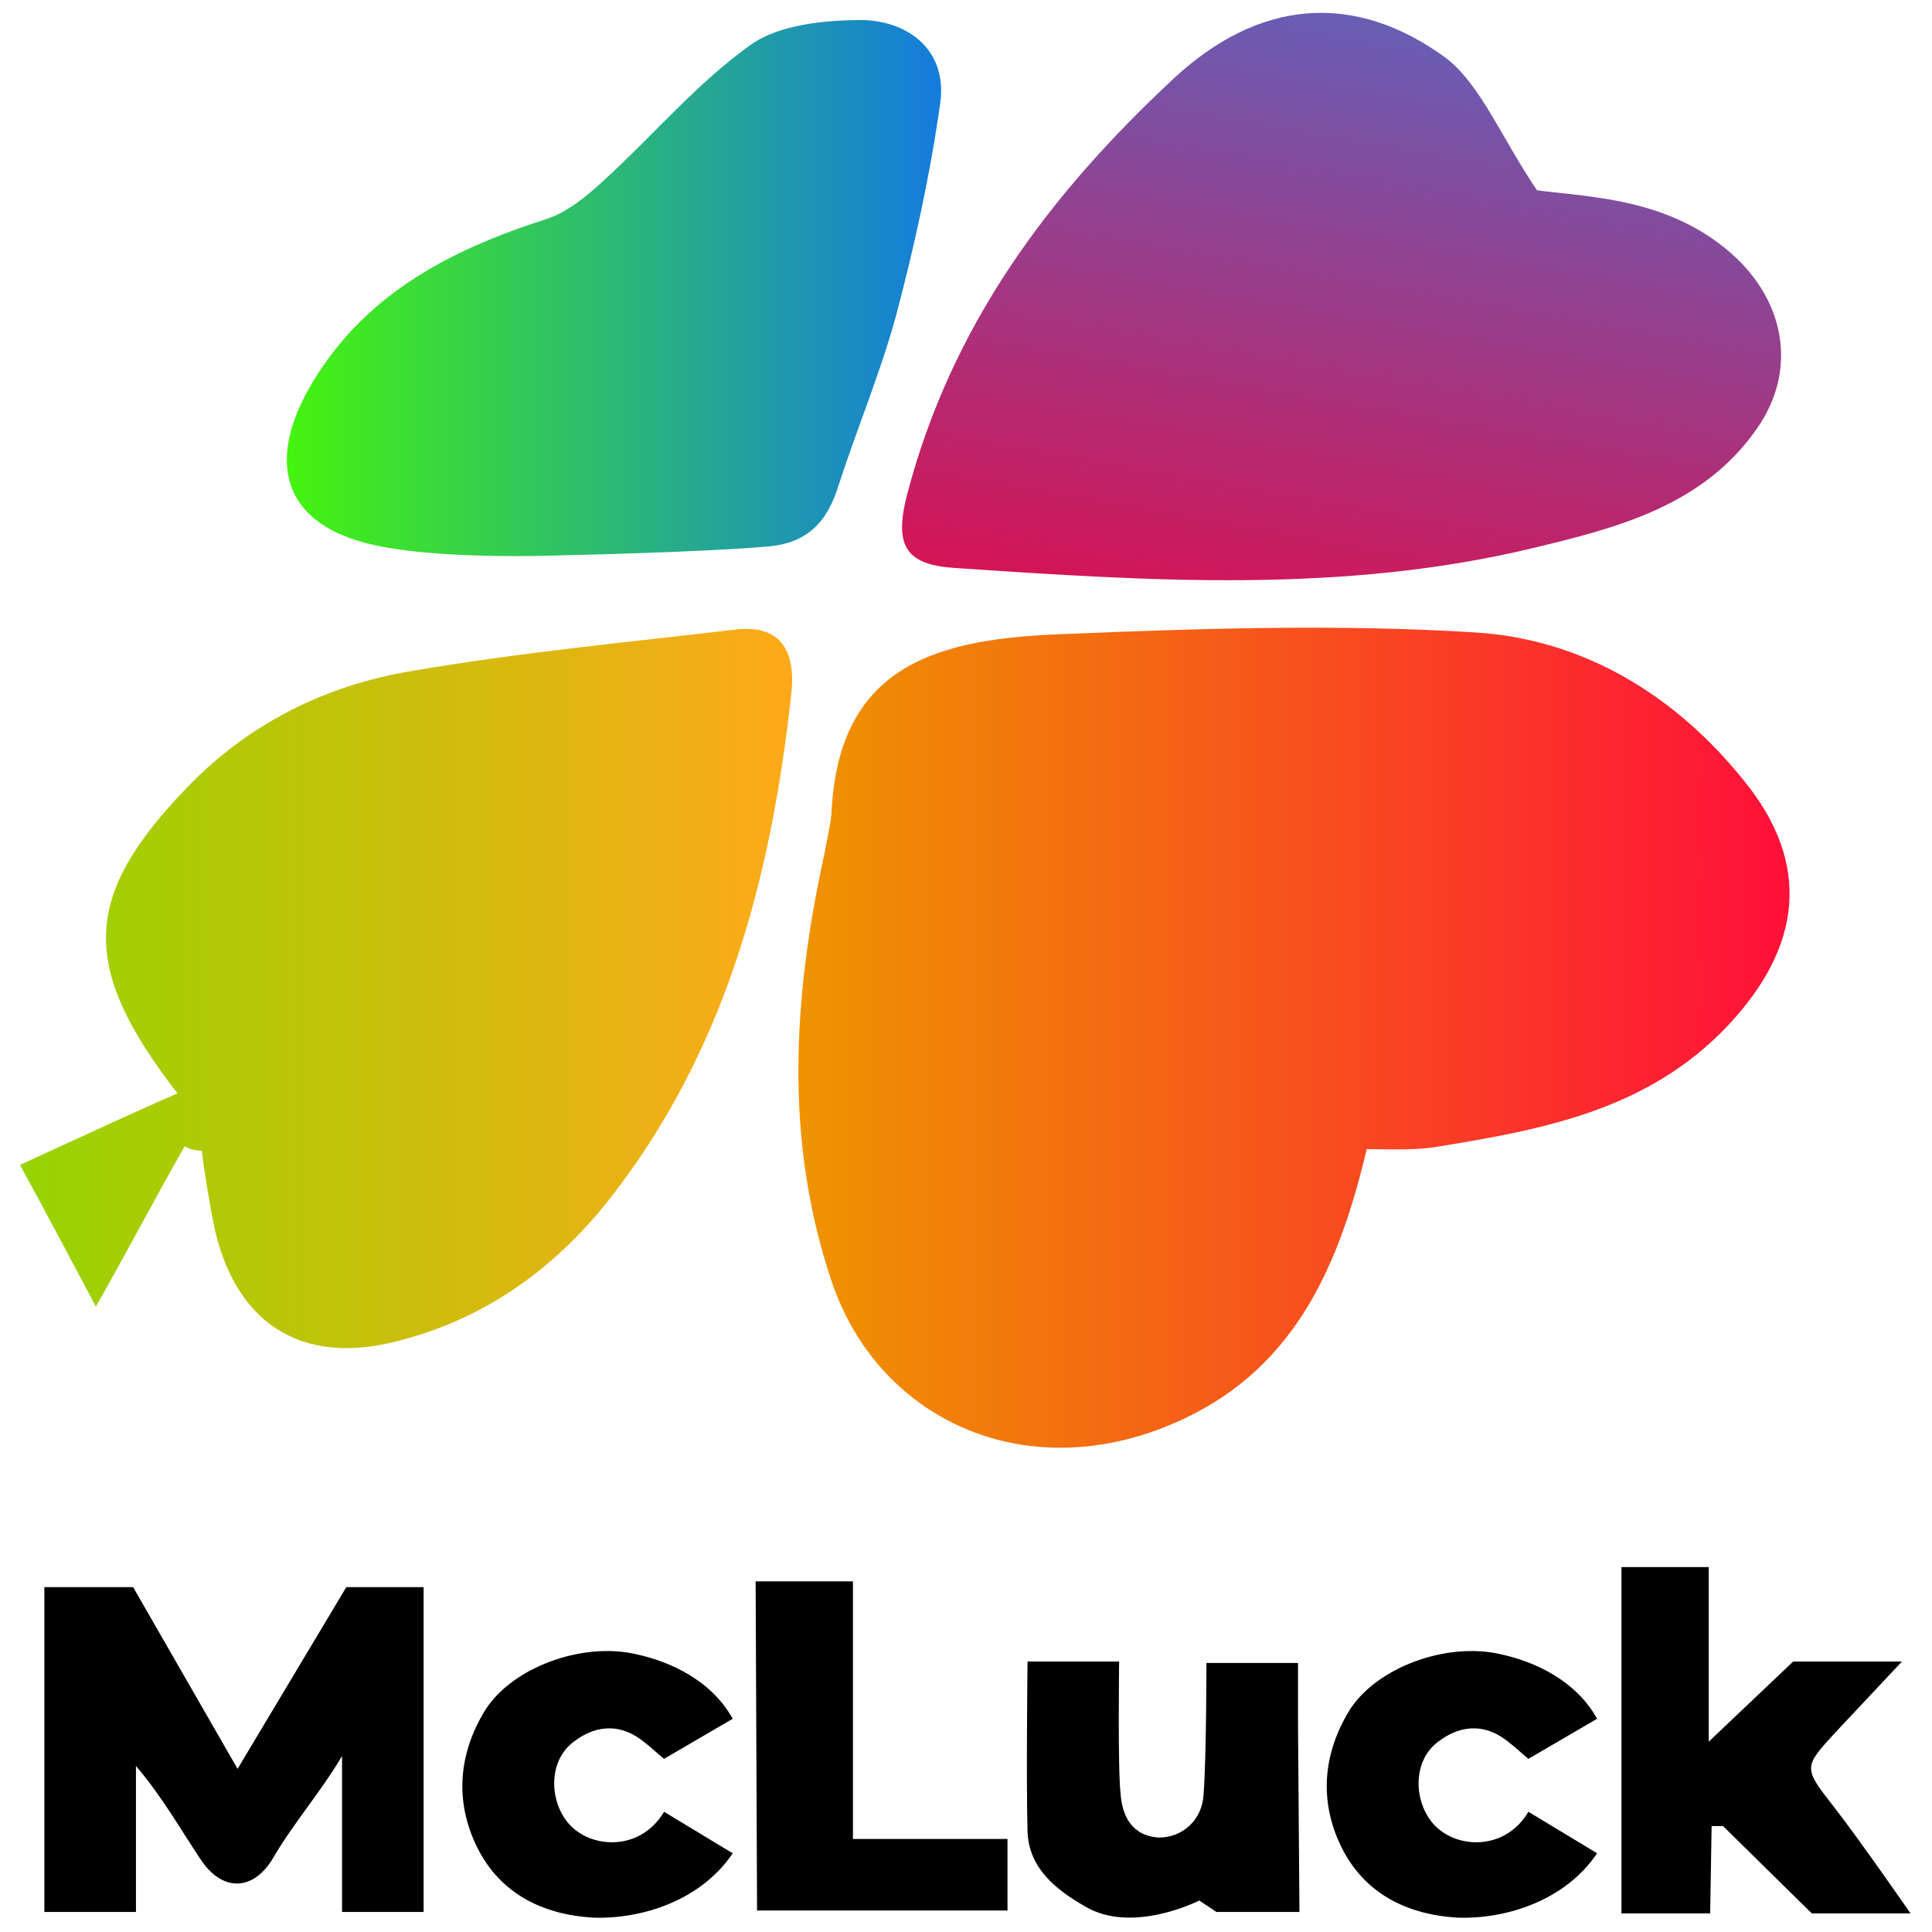
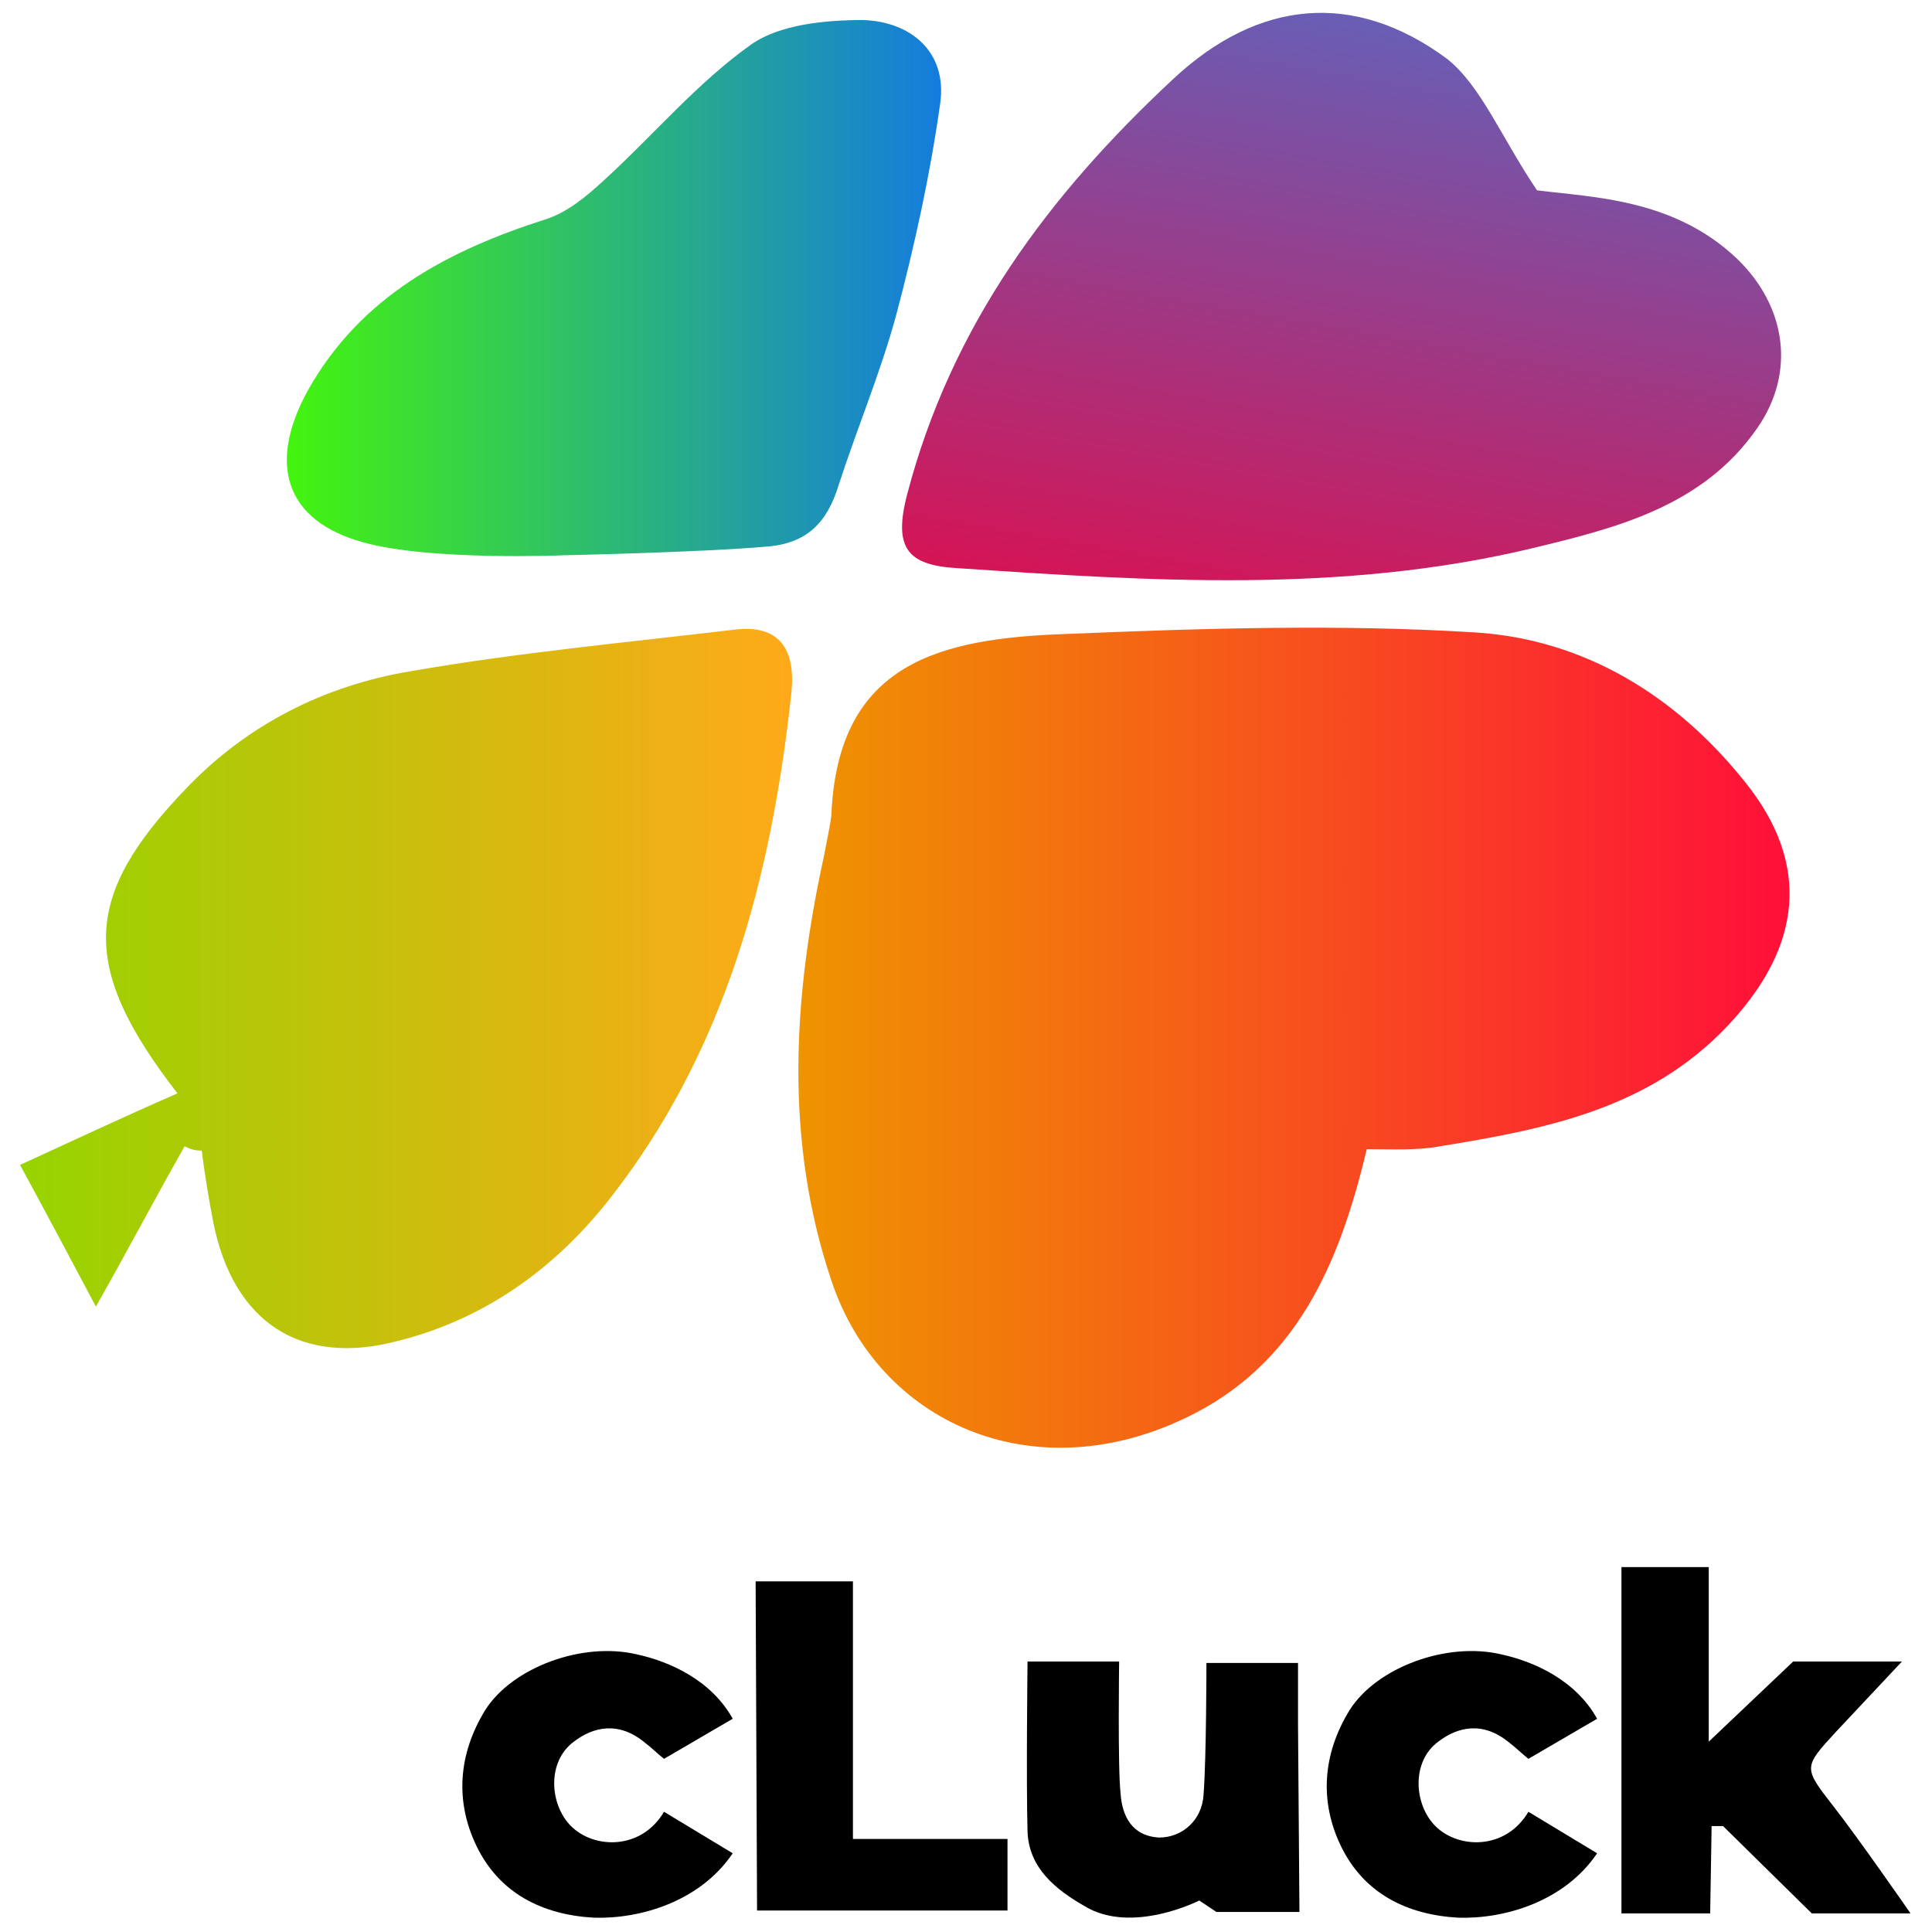
<svg xmlns="http://www.w3.org/2000/svg" version="1.1" id="Layer_1" x="0px" y="0px" viewBox="0 0 135 135" style="enable-background:new 0 0 135 135;" xml:space="preserve">
  <style type="text/css">
	.st0{fill:url(#SVGID_1_);}
	.st1{fill:url(#SVGID_00000138550733428069452850000017731527282209129110_);}
	.st2{fill:url(#SVGID_00000040556668681513053110000005192929009494793857_);}
	.st3{fill:url(#SVGID_00000002382748514493881090000002613054724441667992_);}
</style>
  <g>
    <linearGradient id="SVGID_1_" gradientUnits="userSpaceOnUse" x1="55.779" y1="72.517" x2="125.111" y2="72.517">
      <stop offset="0" style="stop-color:#EF9400" />
      <stop offset="1" style="stop-color:#FF0F39" />
    </linearGradient>
    <path class="st0" d="M95.5,80.3c-1.9,8-4.9,15.1-12.7,18.8c-10.7,5.1-21.4,0.3-24.7-9.6c-3.3-9.8-2.7-19.8-0.5-29.8   c0.1-0.6,0.5-2.4,0.5-2.9c0.5-10.5,7.6-12.2,16.4-12.5c9.6-0.4,19.2-0.7,28.7-0.1c7.5,0.5,13.9,4.4,18.7,10.4   c4.7,5.8,4,11.6-1.2,17.1c-5.5,5.8-12.7,7.2-20.1,8.4C99,80.4,97.3,80.3,95.5,80.3z" />
    <linearGradient id="SVGID_00000098187674175903410510000012146057666560929184_" gradientUnits="userSpaceOnUse" x1="1.405" y1="69.082" x2="55.387" y2="69.082">
      <stop offset="0" style="stop-color:#96D400" />
      <stop offset="1" style="stop-color:#FFA919" />
    </linearGradient>
    <path style="fill:url(#SVGID_00000098187674175903410510000012146057666560929184_);" d="M12.9,80.1c-2.1,3.7-4.1,7.5-6.2,11.2   c-1.7-3.2-3.5-6.6-5.3-9.9c3.5-1.6,7.1-3.3,11-5C5.5,67.5,5.8,62.6,13,55.1c4.3-4.5,9.7-7.2,15.7-8.2c7.5-1.3,15-2,22.6-2.9   c3.2-0.4,4.3,1.4,4,4.4c-1.4,12.9-4.6,25.1-12.8,35.5c-3.8,4.8-8.7,8.3-14.7,9.8c-6.8,1.8-11.5-1.3-12.9-8.3   c-0.3-1.6-0.6-3.3-0.8-5C13.6,80.4,13.3,80.3,12.9,80.1z" />
    <linearGradient id="SVGID_00000011010080921566663410000000513729275377723292_" gradientUnits="userSpaceOnUse" x1="91.396" y1="44.185" x2="98.848" y2="1.922">
      <stop offset="0" style="stop-color:#D51455" />
      <stop offset="1" style="stop-color:#685EB5" />
    </linearGradient>
    <path style="fill:url(#SVGID_00000011010080921566663410000000513729275377723292_);" d="M107.4,13.3c4,0.5,9.6,0.6,14,4.8   c3.4,3.3,4.1,7.9,1.4,11.8c-3.8,5.5-9.9,7-15.7,8.4c-13.3,3.2-26.8,2.3-40.2,1.4c-3.5-0.2-4.5-1.4-3.5-5.2   c3.1-11.8,9.9-20.9,18.6-29c5.9-5.5,12.6-6.2,19.1-1.4C103.5,6,104.9,9.6,107.4,13.3z" />
    <linearGradient id="SVGID_00000107560296100495125650000015636189542947757490_" gradientUnits="userSpaceOnUse" x1="20.036" y1="20.138" x2="65.714" y2="20.138">
      <stop offset="0" style="stop-color:#44F40E" />
      <stop offset="1" style="stop-color:#147CDD" />
    </linearGradient>
    <path style="fill:url(#SVGID_00000107560296100495125650000015636189542947757490_);" d="M39.4,38.8c0,0-9.4,0.4-14-0.9   c-5.5-1.5-6.7-5.5-3.9-10.6c3.7-6.6,9.8-9.8,16.7-12c1.5-0.5,2.8-1.6,4-2.7c3.5-3.2,6.5-6.8,10.3-9.5c2-1.4,5.2-1.7,7.8-1.7   c3.3,0.1,5.9,2.2,5.4,5.8c-0.7,5-1.8,10-3.1,14.9c-1.1,4-2.7,7.8-4,11.8c-0.8,2.6-2.2,4.1-5.1,4.3C48.9,38.6,39.4,38.8,39.4,38.8z" />
  </g>
  <g>
-     <path d="M23.9,122.7c-1.4,2.4-3.4,4.7-4.8,7.1c-1.4,2.4-3.6,2.4-5.1,0.1c-1.4-2.1-2.7-4.4-4.5-6.5c0,3.4,0,6.7,0,10.2   c-2.2,0-4.4,0-6.4,0v-22.7h6.2l7.3,12.7l7.6-12.7h5.4c0,0,0,15.1,0,22.7c-1.8,0-3.5,0-5.7,0V122.7z" />
    <path d="M113.3,133.7v-24.2h6.1v12.2l5.9-5.6h7.6c-1.5,1.6-3.1,3.3-4.6,4.9c-2.3,2.5-2.3,2.5-0.2,5.2c1.8,2.3,5.4,7.5,5.4,7.5h-6.9   l-6.2-6.1h-0.8l-0.1,6.1H113.3z" />
    <path d="M85,133.6l-1.2-0.8c0,0-4.7,2.4-8,0.4c-2.1-1.2-3.9-2.7-4-5.2c-0.1-3.6,0-11.9,0-11.9h6.4c0,0-0.1,7.5,0.1,9.2   c0.1,1.6,0.8,3,2.7,3.1c1.6,0,3-1.2,3.1-3c0.2-2.6,0.2-9.2,0.2-9.2h6.4c0,1.7,0,4.3,0,4.3l0.1,13.1H85z" />
    <path d="M51.2,129.5c-2.3,3.4-6.5,4.6-9.7,4.5c-3.6-0.2-6.6-1.7-8.2-5c-1.5-3.1-1.3-6.4,0.6-9.5c1.9-3,6.8-4.8,10.6-3.9   c2.3,0.5,5.2,1.8,6.7,4.5l-4.8,2.8c-0.5-0.4-0.9-0.8-1.3-1.1c-1.9-1.6-3.7-1.1-5-0.1c-1.9,1.4-1.7,4.4-0.2,5.9   c1.6,1.6,4.9,1.7,6.5-1L51.2,129.5z" />
    <polygon points="52.8,110.5 52.9,133.5 70.4,133.5 70.4,128.5 59.6,128.5 59.6,110.5  " />
  </g>
  <path d="M111.6,129.5c-2.3,3.4-6.5,4.6-9.7,4.5c-3.6-0.2-6.6-1.7-8.2-5c-1.5-3.1-1.3-6.4,0.6-9.5c1.9-3,6.8-4.8,10.6-3.9  c2.3,0.5,5.2,1.8,6.7,4.5l-4.8,2.8c-0.5-0.4-0.9-0.8-1.3-1.1c-1.9-1.6-3.7-1.1-5-0.1c-1.9,1.4-1.7,4.4-0.2,5.9  c1.6,1.6,4.9,1.7,6.5-1L111.6,129.5z" />
</svg>